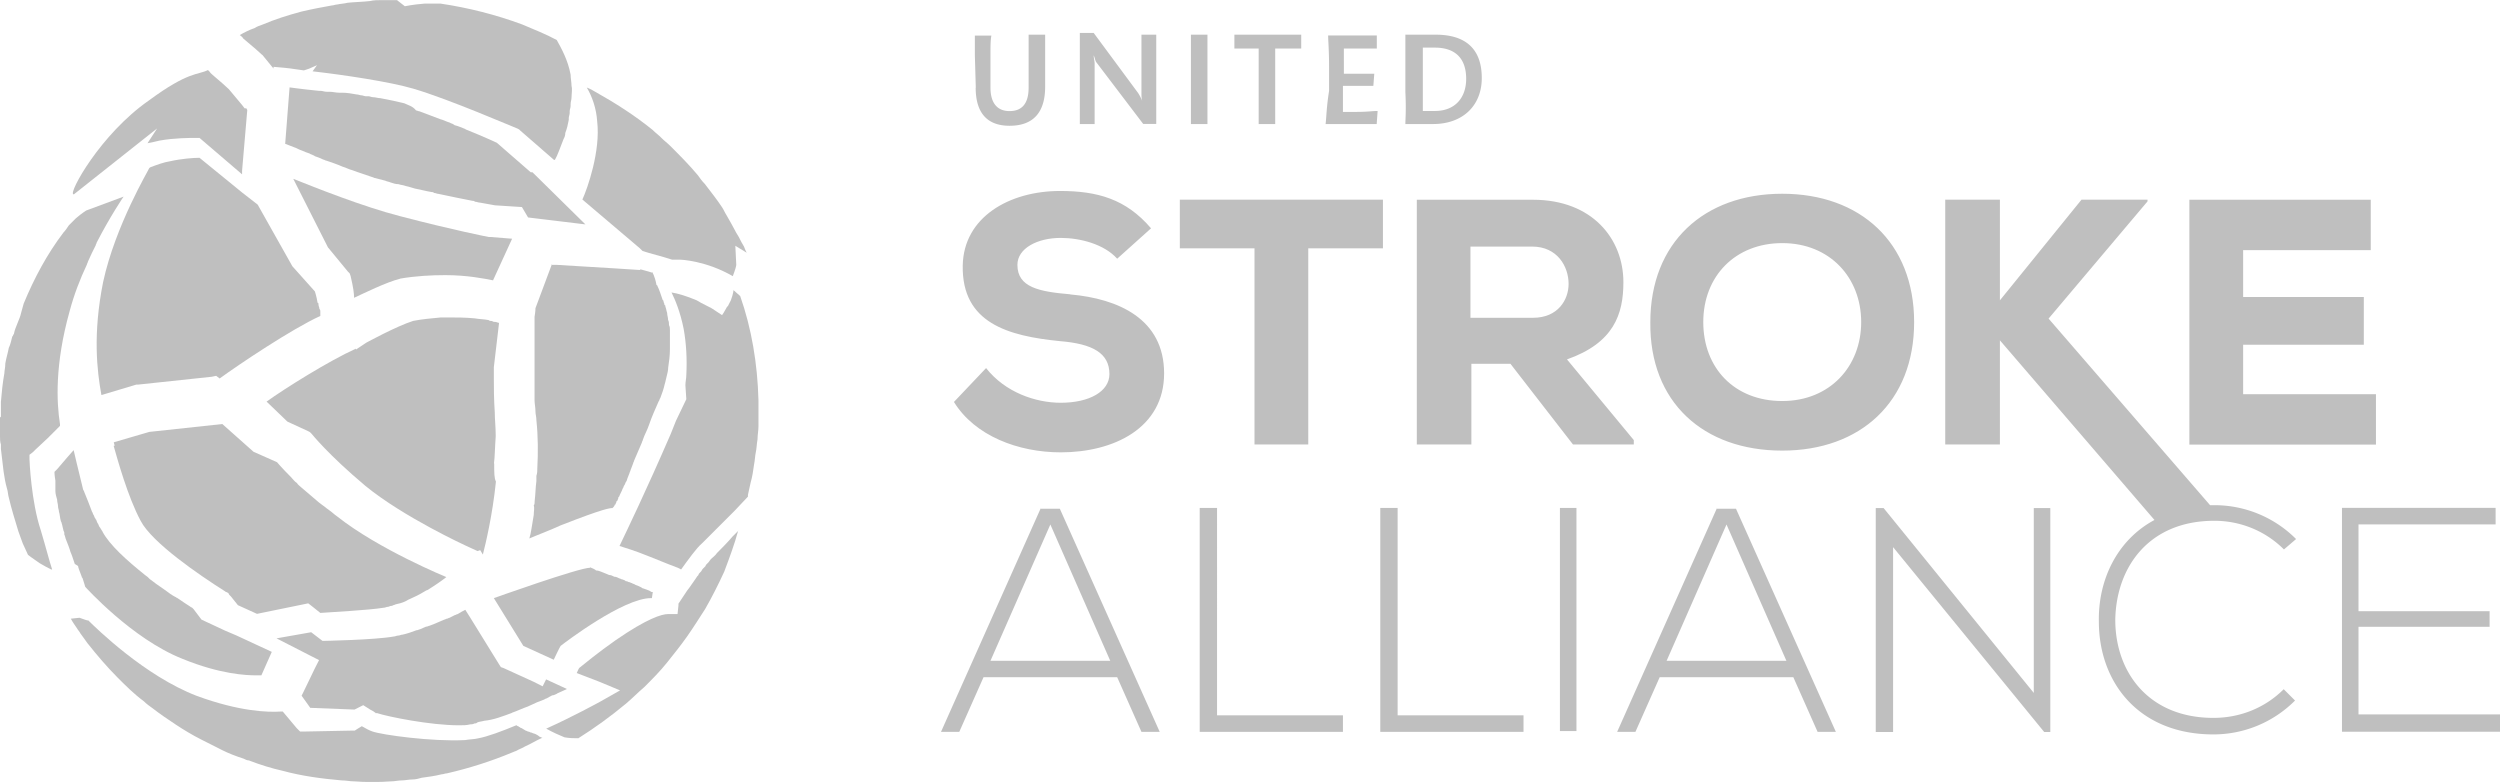
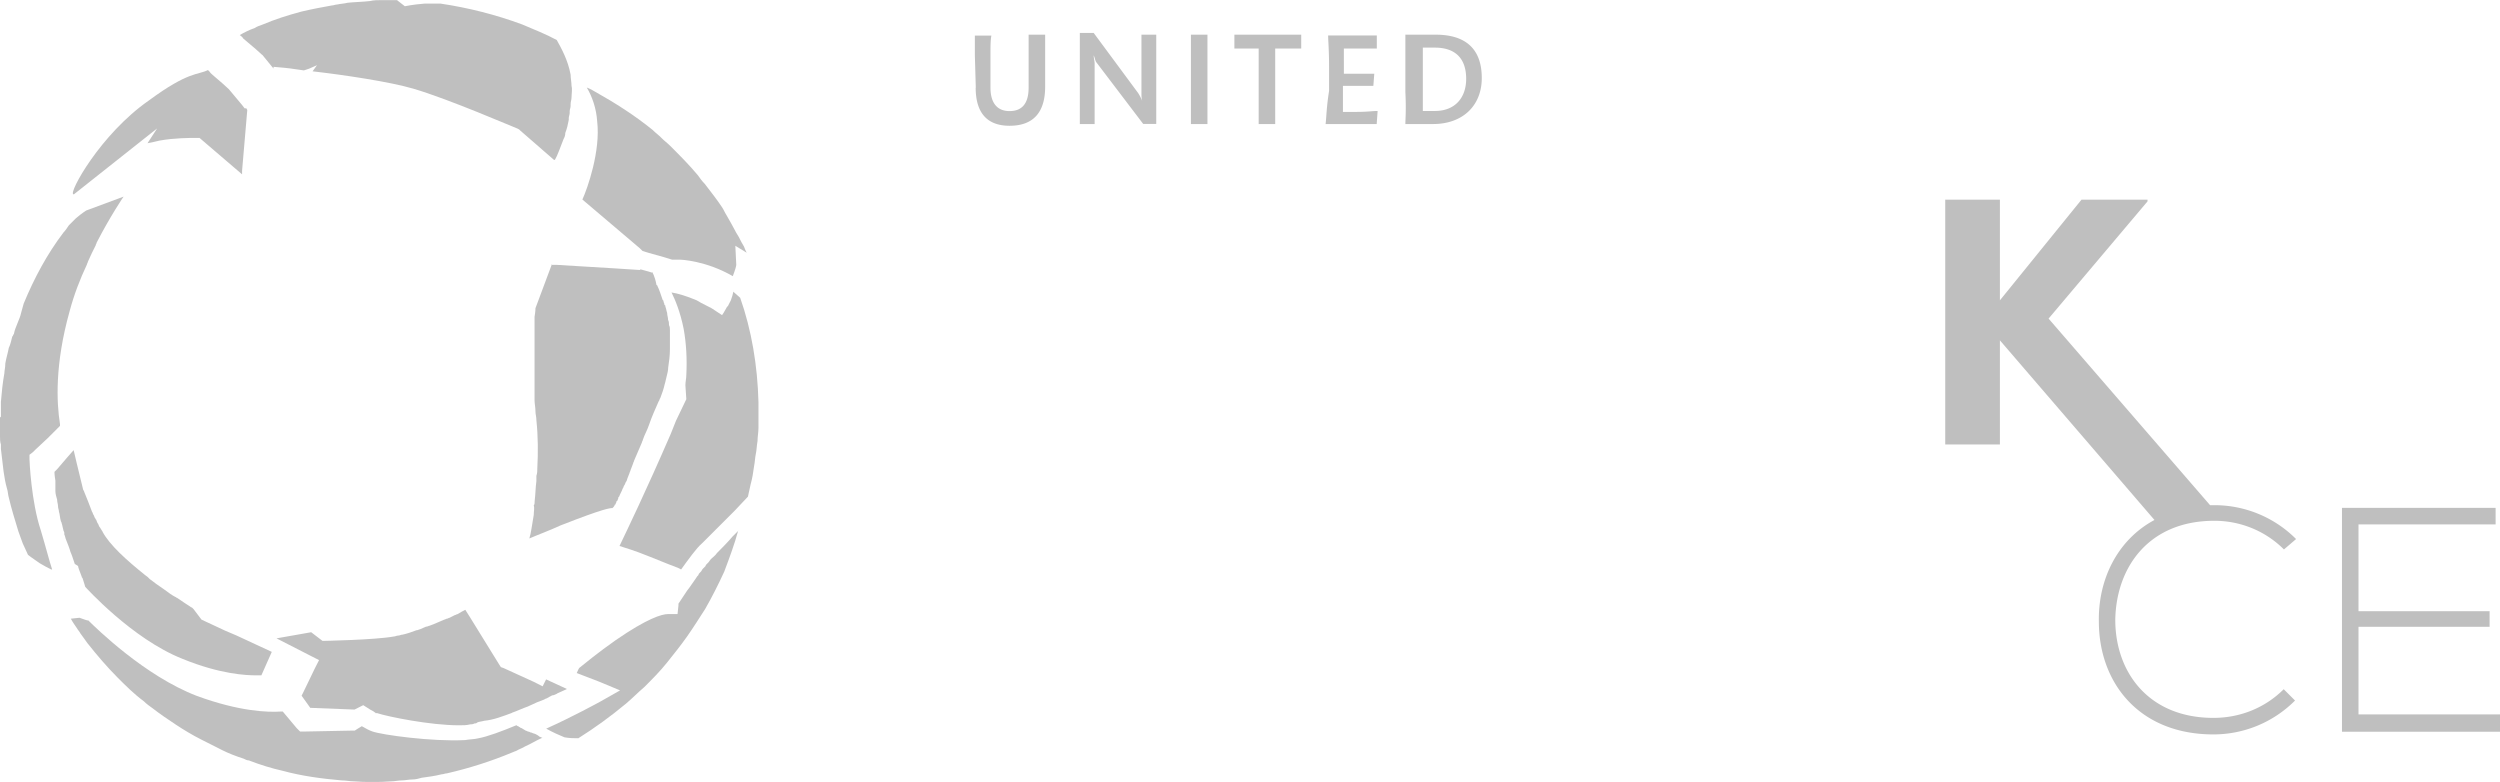
<svg xmlns="http://www.w3.org/2000/svg" viewBox="0 0 216.26 67.64">
-   <path d="M42.73 40.1c.08-.6.08-1.43.15-2.33v-.15c0-.68-.08-1.35-.08-1.95-.08-1.13-.08-2.18-.08-2.93v-.98l.45-3.83c-.08 0-.23-.08-.3-.08s-.23 0-.3-.08c-.08 0-.23 0-.3-.08-.38-.08-.83-.08-1.2-.15-.83-.08-1.58-.08-2.4-.08h-.53c-.83.08-1.65.15-2.4.3-1.43.45-4.05 1.88-4.05 1.88l-.9.6v-.08c-2.33 1.05-6.16 3.45-7.73 4.58l1.8 1.73 1.8.83.15.08.15.15s1.43 1.8 4.66 4.51c3.3 2.7 8.71 5.18 8.71 5.18l.98.45.23-.08.23.38c.23-.9.83-3.38 1.13-6.31-.15-.3-.15-.75-.15-1.58ZM34.62 24.1c1.35-.23 2.7-.3 3.9-.3 1.88 0 3.38.3 4.13.45l1.65-3.6-1.88-.15h-.15s-3.08-.6-7.66-1.8c-3.23-.83-7.36-2.48-9.24-3.23l3 5.93 1.73 2.1.15.15.08.23c.23.98.3 1.5.3 1.88.83-.38 2.78-1.35 3.98-1.65ZM8.79 34.17l3-.9h.15l6.38-.68.38-.08.3.23c1.65-1.2 6.23-4.28 8.71-5.41v-.38c0-.08 0-.15-.08-.23 0-.15-.08-.23-.08-.38 0-.08 0-.15-.08-.15-.08-.53-.23-.98-.23-.98l-1.95-2.18-3-5.33-1.35-1.05-3.68-3c-.53 0-1.58.08-2.55.3-.53.08-1.13.3-1.73.53l-.08.08c0 .08-2.93 4.96-3.98 9.84-.9 4.51-.53 7.66-.15 9.76ZM9.84 38.6c.3 1.05 1.2 4.36 2.33 6.46.98 1.88 5.03 4.66 7.28 6.08.08.08.15.08.15.08l.15.08.08.15.15.15.6.75 1.65.75 4.05-.83.38-.08.3.23.75.6c.98-.08 4.13-.23 5.48-.45.15 0 .23-.08.38-.08.08 0 .15-.08.3-.08.08 0 .15-.08.23-.08.15-.08.3-.08.53-.15s.45-.15.68-.3c.53-.23.98-.45 1.35-.68.15-.08.23-.15.3-.15.23-.15.38-.23.6-.38.68-.45 1.05-.75 1.05-.75s-5.86-2.4-9.46-5.26c-.23-.15-.45-.38-.68-.53-.08-.08-.23-.15-.3-.23-.23-.15-.38-.3-.6-.45-.53-.45-1.05-.9-1.5-1.28-.15-.15-.3-.23-.38-.38-.23-.15-.38-.38-.53-.53-.83-.83-1.2-1.28-1.2-1.28l-2.03-.9-2.7-2.4-6.31.68-3.08.9.08.3h-.08Z" fill="#bfbfbf" />
-   <path d="m6.38 16.82 7.21-5.71-.83 1.28c.38-.08.75-.15 1.05-.23 1.28-.23 2.63-.23 3.15-.23h.3l3.68 3.15v-.3l.45-5.26-.08-.15h-.15l-.23-.3-1.13-1.35c-.23-.23-.83-.75-1.28-1.13-.15-.15-.3-.23-.38-.38l-.15-.15c-.9.45-1.65.08-5.11 2.63-4.21 2.93-6.98 8.03-6.53 8.11ZM50.39 17.27l4.96 4.21.23.23c.68.23 1.65.45 2.55.75h.68c.08 0 2.25.08 4.58 1.43.23-.6.3-.9.3-.98l-.08-1.65.98.6c-.08-.15-.15-.3-.23-.53-.15-.23-.3-.53-.45-.83-.08-.15-.15-.23-.23-.38-.23-.45-.53-.98-.83-1.5-.15-.23-.23-.45-.38-.68-.45-.68-.98-1.35-1.5-2.03-.23-.23-.45-.53-.6-.75-.75-.9-1.58-1.73-2.4-2.55-.23-.23-.53-.45-.75-.68s-.53-.45-.75-.68c-1.58-1.28-3.23-2.33-4.96-3.3-.23-.15-.53-.3-.75-.38.45.75.83 1.8.9 2.93.3 2.55-.83 5.78-1.28 6.76ZM63.45 25.08s0 .3-.23.9l-.23.45s0 .08-.08.08c-.15.23-.23.45-.45.75l-.68-.45c-.08-.08-.15-.08-.23-.15l-.45-.23c-.3-.15-.6-.3-.83-.45-.9-.38-1.65-.6-2.18-.68.3.6.75 1.65 1.05 3.15.23 1.28.3 2.63.23 3.98 0 .3-.08.6-.08.9l.08 1.2-.9 1.88-.45 1.13c-2.18 5.03-3.75 8.26-4.43 9.69.45.15 1.28.38 2.55.9 1.28.53 2.48.98 2.48.98l.3.15c.6-.83 1.35-1.88 1.8-2.25l1.65-1.65 1.2-1.2 1.13-1.2v-.15c.08-.38.15-.68.23-1.05.15-.53.23-1.05.3-1.58.08-.38.08-.75.15-1.05s.08-.75.15-1.13c0-.38.08-.75.08-1.13v-2.25c-.08-3.15-.6-6.23-1.58-9.01l-.6-.53Z" fill="#bfbfbf" />
+   <path d="m6.38 16.82 7.21-5.71-.83 1.28c.38-.08.75-.15 1.05-.23 1.28-.23 2.63-.23 3.15-.23h.3l3.68 3.15v-.3l.45-5.26-.08-.15h-.15l-.23-.3-1.13-1.35c-.23-.23-.83-.75-1.28-1.13-.15-.15-.3-.23-.38-.38l-.15-.15c-.9.45-1.65.08-5.11 2.63-4.21 2.93-6.98 8.03-6.53 8.11ZM50.39 17.27l4.96 4.21.23.23c.68.23 1.65.45 2.55.75h.68c.08 0 2.25.08 4.58 1.43.23-.6.3-.9.3-.98l-.08-1.65.98.6c-.08-.15-.15-.3-.23-.53-.15-.23-.3-.53-.45-.83-.08-.15-.15-.23-.23-.38-.23-.45-.53-.98-.83-1.5-.15-.23-.23-.45-.38-.68-.45-.68-.98-1.35-1.5-2.03-.23-.23-.45-.53-.6-.75-.75-.9-1.58-1.73-2.4-2.55-.23-.23-.53-.45-.75-.68s-.53-.45-.75-.68c-1.58-1.28-3.23-2.33-4.96-3.3-.23-.15-.53-.3-.75-.38.45.75.83 1.8.9 2.93.3 2.55-.83 5.78-1.28 6.76ZM63.45 25.08s0 .3-.23.9l-.23.45s0 .08-.08.08c-.15.23-.23.45-.45.75l-.68-.45c-.08-.08-.15-.08-.23-.15l-.45-.23c-.3-.15-.6-.3-.83-.45-.9-.38-1.65-.6-2.18-.68.3.6.75 1.65 1.05 3.15.23 1.28.3 2.63.23 3.98 0 .3-.08.6-.08.9l.08 1.2-.9 1.88-.45 1.13c-2.18 5.03-3.75 8.26-4.43 9.69.45.15 1.28.38 2.55.9 1.28.53 2.48.98 2.48.98l.3.15c.6-.83 1.35-1.88 1.8-2.25l1.65-1.65 1.2-1.2 1.13-1.2c.08-.38.15-.68.23-1.05.15-.53.23-1.05.3-1.58.08-.38.08-.75.15-1.05s.08-.75.15-1.13c0-.38.08-.75.08-1.13v-2.25c-.08-3.15-.6-6.23-1.58-9.01l-.6-.53Z" fill="#bfbfbf" />
  <path d="M56.39 23.58s-.45-.15-1.05-.3l.08.08-2.33-.15-4.96-.3h-.38v-.08l-1.43 3.83s0 .3-.08.75v7.21c0 .3.08.6.08.98 0 .23.08.45.08.75.15 1.43.15 2.85.08 4.13 0 .23 0 .45-.08.68v.45c-.08.6-.08 1.2-.15 1.73 0 .15 0 .3-.08.38.08.23 0 .53 0 .83-.15.83-.23 1.58-.38 2.03.68-.3 1.73-.68 2.7-1.13 3.83-1.5 4.28-1.5 4.51-1.5 0 0 0-.08.08-.08 0-.08.08-.08.08-.15 0 0 0-.08.08-.08 0-.08.08-.15.08-.23 0 0 0-.08.08-.08 0-.08.08-.15.08-.23s0-.08.08-.15c.08-.23.23-.45.3-.68.08-.08.08-.23.15-.3s.08-.23.15-.3.08-.23.15-.38.08-.23.15-.38c0-.08.08-.15.08-.23.08-.23.15-.38.23-.6 0-.08.08-.15.08-.23l.68-1.58c0-.08.08-.15.08-.23.15-.45.38-.83.53-1.28.23-.68.53-1.35.83-2.03.08-.08.08-.23.15-.3.15-.38.3-.83.38-1.2.08-.23.08-.38.15-.6.08-.3.15-.6.15-.83.08-.53.15-1.05.15-1.58v-1.65c0-.15 0-.3-.08-.45 0-.15 0-.3-.08-.45 0-.23-.08-.38-.08-.6-.08-.23-.08-.38-.15-.53 0-.08 0-.15-.08-.15 0-.15-.08-.23-.08-.3s0-.08-.08-.15c-.15-.45-.3-.9-.45-1.2 0 0 0-.08-.08-.08-.15-.83-.38-1.13-.38-1.13ZM63.9 45.88l-.53.53c-.38.45-.9.98-1.35 1.43-.15.23-.38.38-.53.53-.08.08-.15.23-.23.3l-.15.15q-.08.08-.08.15l-.08.08-.15.15c-.08.08-.08.15-.15.23l-.08.08c-.08.08-.15.15-.15.23-.08.08-.15.15-.23.3-.23.3-.45.68-.75 1.05l-.75 1.13v.15l-.08.75h-.83c-.53 0-1.8.38-4.51 2.25-1.5 1.05-2.78 2.1-3.15 2.4-.08.08-.15.3-.23.45l1.95.75 1.8.75-1.73.98c-.15.08-2.33 1.28-4.66 2.33.53.3 1.2.6 1.58.75.45.08.83.08 1.2.08 1.43-.9 2.78-1.88 4.13-3 .53-.45 1.05-.98 1.58-1.43.68-.68 1.35-1.35 1.95-2.1.6-.75 1.2-1.5 1.73-2.25s1.05-1.58 1.58-2.4c.6-1.05 1.13-2.1 1.65-3.23.45-1.2.9-2.4 1.2-3.53ZM46.18 63.45c-.08 0-.15-.08-.23-.08s-.15-.08-.23-.08-.15-.08-.23-.08c-.15-.08-.23-.15-.38-.23-.08 0-.15-.08-.15-.08-.08 0-.08-.08-.15-.08s-.08-.08-.15-.08c-1.28.53-2.48.98-3.3 1.13-.3.08-.75.08-1.13.15-2.85.15-7.21-.45-8.03-.75-.23-.08-.53-.23-.9-.45l-.38.23-.23.15h-.23l-4.05.08h-.45l-.3-.3-1.2-1.43h-.15c-1.13.08-3.6 0-7.28-1.35-4.51-1.73-8.71-5.86-9.39-6.53h-.08s-.3-.08-.68-.23l-.75.08c.15.3.38.6.53.83.08.15.23.3.3.45.23.3.38.53.6.83.83 1.05 1.73 2.1 2.63 3 .68.68 1.43 1.43 2.25 2.03.23.23.53.45.75.6.68.53 1.35.98 2.03 1.43.68.45 1.43.9 2.18 1.28l1.35.68.45.23c.6.3 1.2.53 1.88.75.15.08.3.15.45.15.98.38 1.95.68 2.93.9 1.65.45 3.38.68 5.11.83.38 0 .68.08 1.05.08 1.05.08 2.1.08 3.23 0 .3 0 .6-.08.9-.08s.6-.08.9-.08.6-.08.83-.15c.6-.08 1.13-.15 1.73-.3.15 0 .3-.08.45-.08 1.95-.45 3.83-1.05 5.63-1.8.15-.08.23-.08.38-.15.23-.15.53-.23.75-.38.53-.23.98-.53 1.5-.75-.08 0-.15-.08-.23-.08-.08-.08-.3-.23-.53-.3ZM2.4 47.98c.38.3.75.53 1.05.75.38.23.68.38.98.53h.08c-.23-.68-.53-1.88-.98-3.38-.83-2.48-.98-6.01-.98-6.16v-.38l.3-.23.23-.23 1.05-.98.53-.53.53-.53v-.15c-.3-1.88-.45-5.18.83-9.76.38-1.43.9-2.78 1.5-4.05 0-.08.08-.15.08-.23.23-.53.45-.98.68-1.43 0-.08.08-.15.08-.23 1.2-2.33 2.33-3.98 2.33-3.98l-3.23 1.2s-.38.23-.9.68l-.08.08-.45.45-.08.08c-.15.23-.3.45-.45.6-1.43 1.88-2.55 3.98-3.45 6.16-.08.3-.15.53-.23.83-.08.45-.53 1.28-.6 1.73 0 .08-.08.15-.08.15 0 .08-.08.15-.08.15-.08.3-.15.68-.3.98-.08.45-.23.9-.3 1.35 0 .38-.08.6-.08.83-.15.83-.23 1.65-.3 2.48v1.28l-.08.08v1.58c0 .23 0 .53.08.75v.38l.23 1.95c.08.53.15.98.3 1.5.08.23.08.53.15.75.23.98.53 1.95.83 2.93.15.38.23.68.38 1.05.15.3.3.68.45.98Z" fill="#bfbfbf" />
  <path d="M44.3 61.65c.45-.15.9-.38 1.35-.53.3-.15.53-.23.83-.38.23-.08.38-.15.6-.23.08-.08.23-.08.3-.15.08 0 .08-.08.15-.08.15-.08.23-.15.38-.15.15-.08.23-.08.3-.15.53-.23.83-.38.83-.38l-1.8-.83-.3.6-.75-.38-2.63-1.2-.23-.08-.15-.23-2.55-4.13-.38-.6c-.15.08-.45.23-.68.38-.08 0-.15.08-.23.08l-.45.23c-.08 0-.15.08-.23.08s-.15.08-.23.08c-.38.15-.83.38-1.28.53-.08 0-.15.08-.3.08-.15.08-.38.15-.53.23-.08 0-.15.08-.3.08-.38.15-.83.3-1.2.38-.15 0-.23.08-.38.08s-.23.08-.38.08c-1.65.3-6.16.38-6.16.38l-.98-.75-3 .53 2.93 1.5.75.38-.38.75-.98 2.03-.15.3.75 1.05 3.83.15.75-.38c.23.15.38.23.6.38.15.08.3.15.38.23q.08 0 .08.08h.15c.9.3 4.58 1.05 7.06 1.05.38 0 .68 0 .98-.08.08 0 .23 0 .38-.08.08 0 .15 0 .23-.08.15-.08.38-.08.6-.15.83-.08 1.58-.38 2.4-.68ZM6.76 49.03c.08.3.23.6.3.83q0 .08.08.15c.15.45.23.75.23.75s4.05 4.51 8.41 6.23c3.3 1.35 5.56 1.43 6.38 1.43h.45l.9-2.03-3.08-1.43-.9-.38-2.1-.98-.68-.9-.15-.15s-.08 0-.15-.08c-.23-.15-.6-.38-1.13-.75-.08 0-.08-.08-.15-.08-.3-.15-.6-.38-.9-.6-.3-.23-.68-.45-1.05-.75-.08-.08-.23-.15-.3-.23l-.15-.15c-.08-.08-.23-.15-.3-.23-1.5-1.2-3-2.55-3.6-3.68 0-.08-.08-.08-.08-.15-.08-.08-.08-.15-.15-.23-.08-.08-.08-.15-.15-.3-.08-.08-.08-.15-.15-.3 0-.08-.08-.08-.08-.15-.08-.08-.08-.15-.15-.3-.08-.08-.08-.23-.15-.3-.23-.6-.45-1.2-.68-1.73q0-.08-.08-.15c-.45-1.8-.83-3.45-.83-3.45l-.53.6-.9 1.05-.23.23s0 .3.08.75v.9c0 .23.08.53.15.75 0 .23.08.38.08.6 0 .15.08.3.08.45.08.23.08.53.15.75 0 .08.08.15.08.23.08.23.08.38.15.6 0 .08.08.15.08.23v.15c.08.15.08.3.15.45.15.38.3.75.38 1.05.08.15.08.23.15.38l.23.68q.3.15.3.23ZM22.68 4.73l.98 1.2v-.15l.9.08c.08 0 .75.08 1.73.23l.45-.15.68-.3-.38.53c2.63.3 6.68.9 8.71 1.5 3.08.9 8.79 3.38 9.01 3.45l.15.08.08.08 2.93 2.55H48c.23-.38.45-1.05.75-1.8.08-.15.15-.3.15-.53.15-.38.23-.75.3-1.13v-.15c0-.15.08-.3.08-.45v-.15c0-.15.08-.3.08-.45v-.15c0-.23.08-.38.08-.6 0-.3.08-.68 0-.98 0-.3-.08-.68-.08-.98-.23-1.28-.83-2.33-1.2-3-.98-.53-1.95-.9-3-1.35-2.25-.83-4.58-1.43-7.06-1.8h-1.35c-1.05.08-1.73.23-1.73.23l-.68-.53h-1.35c-.3 0-.68 0-.98.08-.68.08-1.35.08-1.95.15-.3.08-.6.08-.9.15-.15 0-.3.08-.45.08-.83.15-1.65.3-2.63.53-1.13.3-2.33.68-3.38 1.13-.23.08-.45.15-.68.3-.45.15-.9.38-1.28.6.08.08.23.15.3.3.83.68 1.5 1.28 1.65 1.43Z" fill="#bfbfbf" />
-   <path d="M34.99 8.94c-.6-.15-1.28-.3-2.1-.45-.23 0-.38-.08-.6-.08-.15 0-.3-.08-.38-.08h-.23c-.15 0-.3-.08-.38-.08-.15 0-.3-.08-.45-.08-.45-.08-.83-.15-1.28-.15h-.23c-.3 0-.53-.08-.83-.08h-.23c-.23 0-.38-.08-.53-.08h-.15c-1.5-.15-2.55-.3-2.55-.3l-.38 4.88s.38.15.98.38c.15.08.3.15.53.23.15.08.38.15.6.23.08.08.23.08.3.15.08 0 .15.08.15.08.23.08.45.15.75.3.08 0 .15.08.23.08.45.15.9.3 1.43.53.3.08.53.23.83.3.6.23 1.13.38 1.73.6.08 0 .15.08.23.08l.9.23c.15.08.3.08.45.15.23.08.45.15.68.15.23.08.45.08.6.15.3.08.6.15.83.23.45.08.98.23 1.43.3.08 0 .15 0 .23.08.15 0 .23.08.38.08 1.13.23 2.1.45 2.93.6.08 0 .15 0 .23.08.15 0 .3.08.45.08l1.28.23 2.33.15.53.9 4.96.6-4.58-4.51h-.15l-2.93-2.55s-1.13-.53-2.63-1.13c-.08 0-.08-.08-.15-.08-.23-.08-.53-.23-.83-.3-.08 0-.08-.08-.15-.08-.08-.08-.23-.08-.3-.15-.3-.08-.53-.23-.83-.3l-1.8-.68c-.08 0-.23-.08-.3-.08-.3-.38-.68-.45-.98-.6ZM51.06 49.11c-.98 0-8.34 2.63-8.34 2.63l2.55 4.13 2.63 1.2s.53-1.13.6-1.2c.38-.3 5.41-4.13 7.81-4.13h.08l.08-.53h-.08s-.08 0-.15-.08c-.15-.08-.38-.15-.6-.23-.08 0-.15-.08-.15-.08-.15-.08-.3-.15-.53-.23-.08-.08-.23-.08-.3-.15-.08 0-.15-.08-.23-.08s-.15-.08-.23-.08-.08 0-.15-.08c-.08 0-.15-.08-.23-.08s-.15-.08-.23-.08c-.15-.08-.3-.15-.45-.15-.15-.08-.3-.15-.45-.15-.38-.15-.68-.3-.98-.38h-.08q-.08 0-.15-.08c-.23-.15-.38-.15-.45-.23ZM92.59 25.46c-2.7-.23-4.58-.6-4.58-2.55 0-1.43 1.73-2.33 3.75-2.33 1.65 0 3.75.53 4.88 1.8l2.93-2.63c-2.18-2.55-4.66-3.23-7.88-3.23-4.36 0-8.34 2.25-8.41 6.46-.08 4.96 3.9 6.08 8.41 6.53 2.85.23 4.28 1.05 4.28 2.85 0 1.5-1.73 2.48-4.21 2.48-2.18 0-4.81-.9-6.46-3l-2.78 2.93c1.8 2.93 5.56 4.36 9.24 4.36 4.58 0 8.94-2.1 8.94-6.83s-3.98-6.46-8.11-6.83Zm15.92 12.99h4.66V21.48h6.46v-4.21h-17.57v4.21h6.46v16.97Zm14.04 0h4.73v-6.98h3.38l5.41 6.98h5.26v-.38l-5.78-6.98c4.05-1.43 4.88-3.9 4.88-6.68 0-3.75-2.7-7.13-7.81-7.13h-10.06v21.18Zm4.66-17.12h5.33c2.18 0 3.15 1.73 3.15 3.23 0 1.35-.9 2.93-3.08 2.93h-5.41v-6.16Zm26.96 17.65c6.76 0 11.41-4.21 11.41-11.11s-4.66-11.11-11.41-11.11-11.41 4.21-11.41 11.11c-.08 6.91 4.58 11.11 11.41 11.11Zm0-17.95c4.13 0 6.83 3 6.83 6.83s-2.7 6.83-6.83 6.83-6.83-2.85-6.83-6.83 2.78-6.83 6.83-6.83Zm51.36 13.07h-11.49v-4.28h10.44v-4.13h-10.44v-4.05h11.04v-4.36h-15.69v21.18h16.14V34.1ZM90.04 43.94 81.4 63.31h1.58l2.1-4.73h11.56l2.1 4.73h1.58l-8.64-19.3h-1.65v-.08Zm-4.36 13.22 5.18-11.79 5.18 11.79H85.68Zm19.6-13.22h-1.5v19.37h12.39v-1.43h-10.89V43.93Zm15.62 0h-1.5v19.37h12.39v-1.43H120.9V43.93Zm14.04 0h1.43v19.3h-1.43v-19.3Zm13.59 0-8.64 19.37h1.58l2.1-4.73h11.56l2.1 4.73h1.58l-8.64-19.3h-1.65v-.08Zm-4.36 13.22 5.18-11.79 5.18 11.79h-10.36Zm31.76 2.78-12.99-15.99h-.68v19.37h1.5V47.33l13.07 15.99h.53V43.95h-1.43v15.99Z" fill="#bfbfbf" />
  <path d="M191.56 45.05c2.18 0 4.36.83 6.01 2.48l1.05-.9a9.967 9.967 0 0 0-7.06-2.93h-.38l-13.97-16.14 8.56-10.14v-.15h-5.71L173 25.98v-8.71h-4.73v21.18H173v-9.01l13.37 15.54c-3.23 1.73-4.88 5.18-4.81 8.79 0 5.26 3.45 9.76 9.91 9.76 2.55 0 5.11-.98 7.06-2.93l-.98-.98c-1.65 1.65-3.83 2.48-6.08 2.48-5.56 0-8.49-3.9-8.49-8.49.08-4.58 2.93-8.56 8.56-8.56Zm12.46 16.75v-7.58h11.34v-1.35h-11.34v-7.51h11.86v-1.43h-13.29V63.3h13.67v-1.5h-12.24ZM84.4 7.58c0 2.25 1.05 3.3 2.93 3.3 2.03 0 3.08-1.13 3.08-3.38V3h-1.43v4.58c0 1.5-.68 2.03-1.65 2.03-1.05 0-1.65-.68-1.65-2.03V4.73c0-.68 0-1.28.08-1.65h-1.43v1.73l.08 2.78Zm9.01 3.15h1.28V5.47c0-.15-.08-.45-.08-.68.08.15.15.53.23.6l4.05 5.33h1.13V3h-1.28v5.03c0 .23 0 .53.08.75a3.53 3.53 0 0 0-.38-.75l-3.83-5.18h-1.2v7.88Zm9.61-2.93v2.93h1.43V3h-1.43v4.81Zm5.86-3.6v6.53h1.43V4.2h2.25V3h-5.78v1.2h2.1Zm5.78 6.53h4.43l.08-1.13c-.45 0-.9.08-1.8.08h-1.2V7.43h2.63l.08-1.05h-2.63V4.2h2.85V3.07h-4.21c0 .45.08 1.28.08 2.7v2.1c-.23 1.43-.23 2.33-.3 2.85Zm6.91 0h2.4c2.55 0 4.21-1.58 4.21-3.98 0-2.55-1.43-3.75-3.98-3.75h-2.63v4.96c.08 1.58 0 2.33 0 2.78ZM123 4.12h1.13c1.65 0 2.7.83 2.7 2.7 0 1.65-.98 2.78-2.7 2.78h-1.05V4.12H123Z" fill="#bfbfbf" />
</svg>